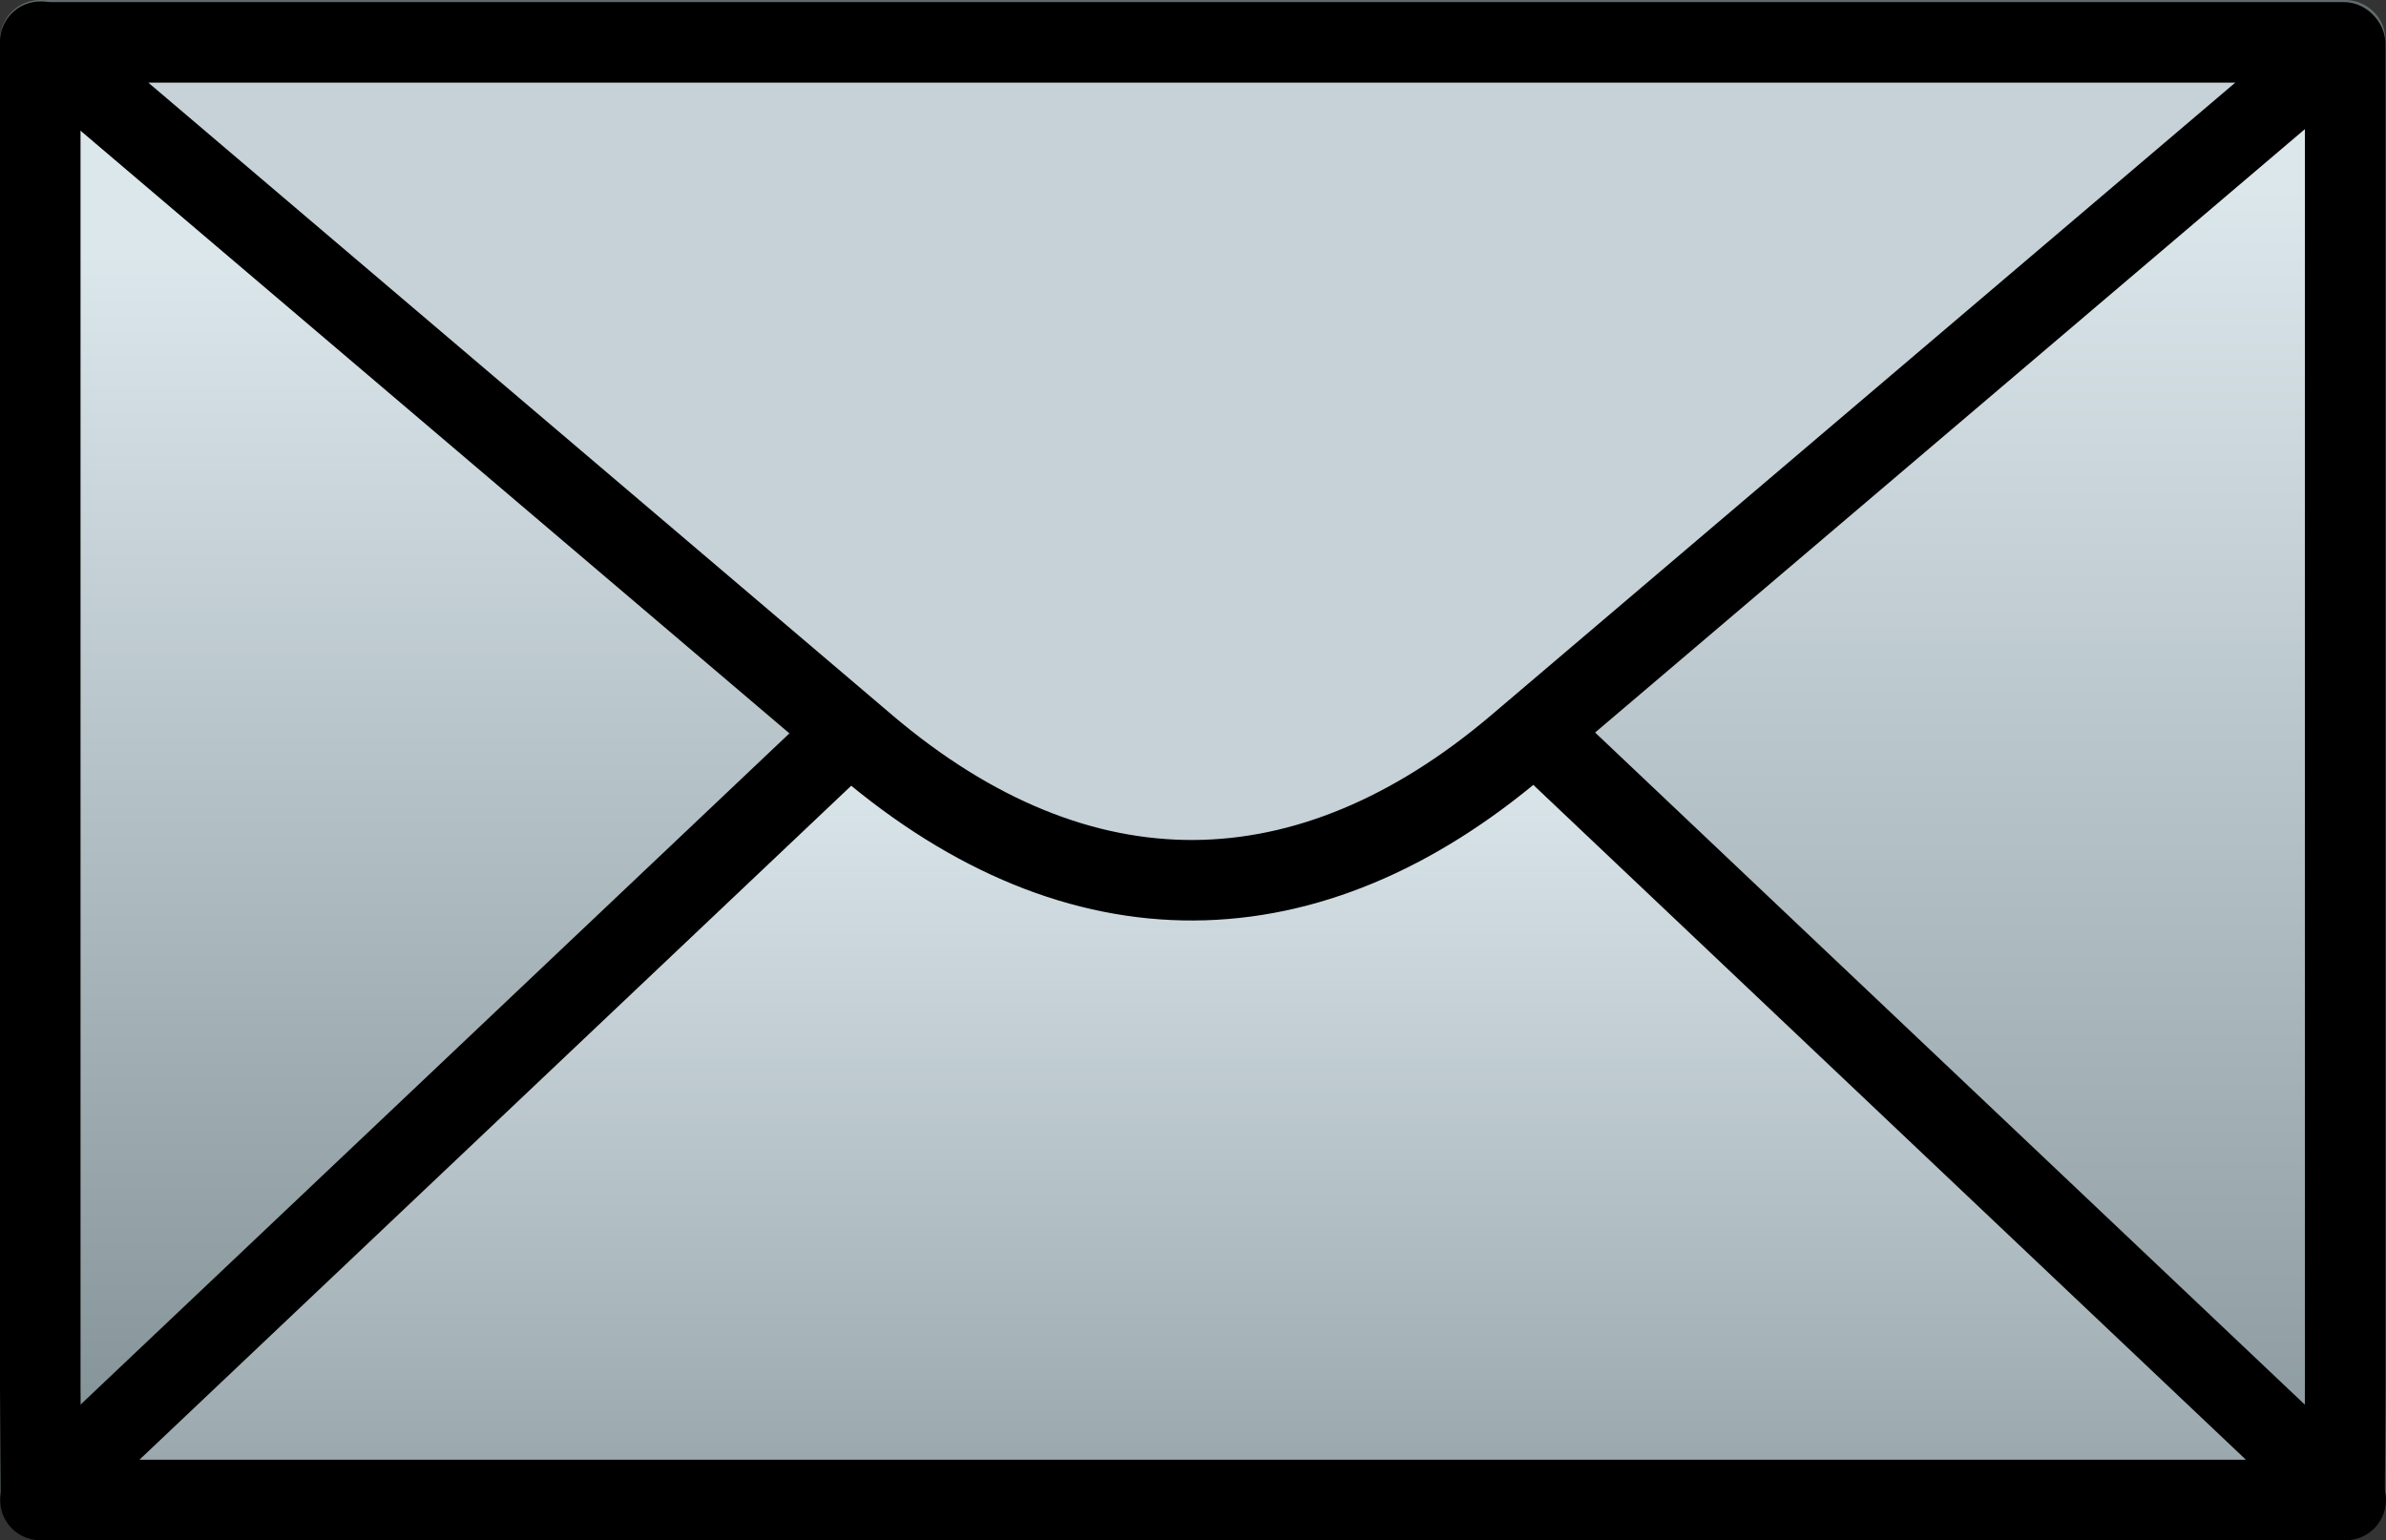
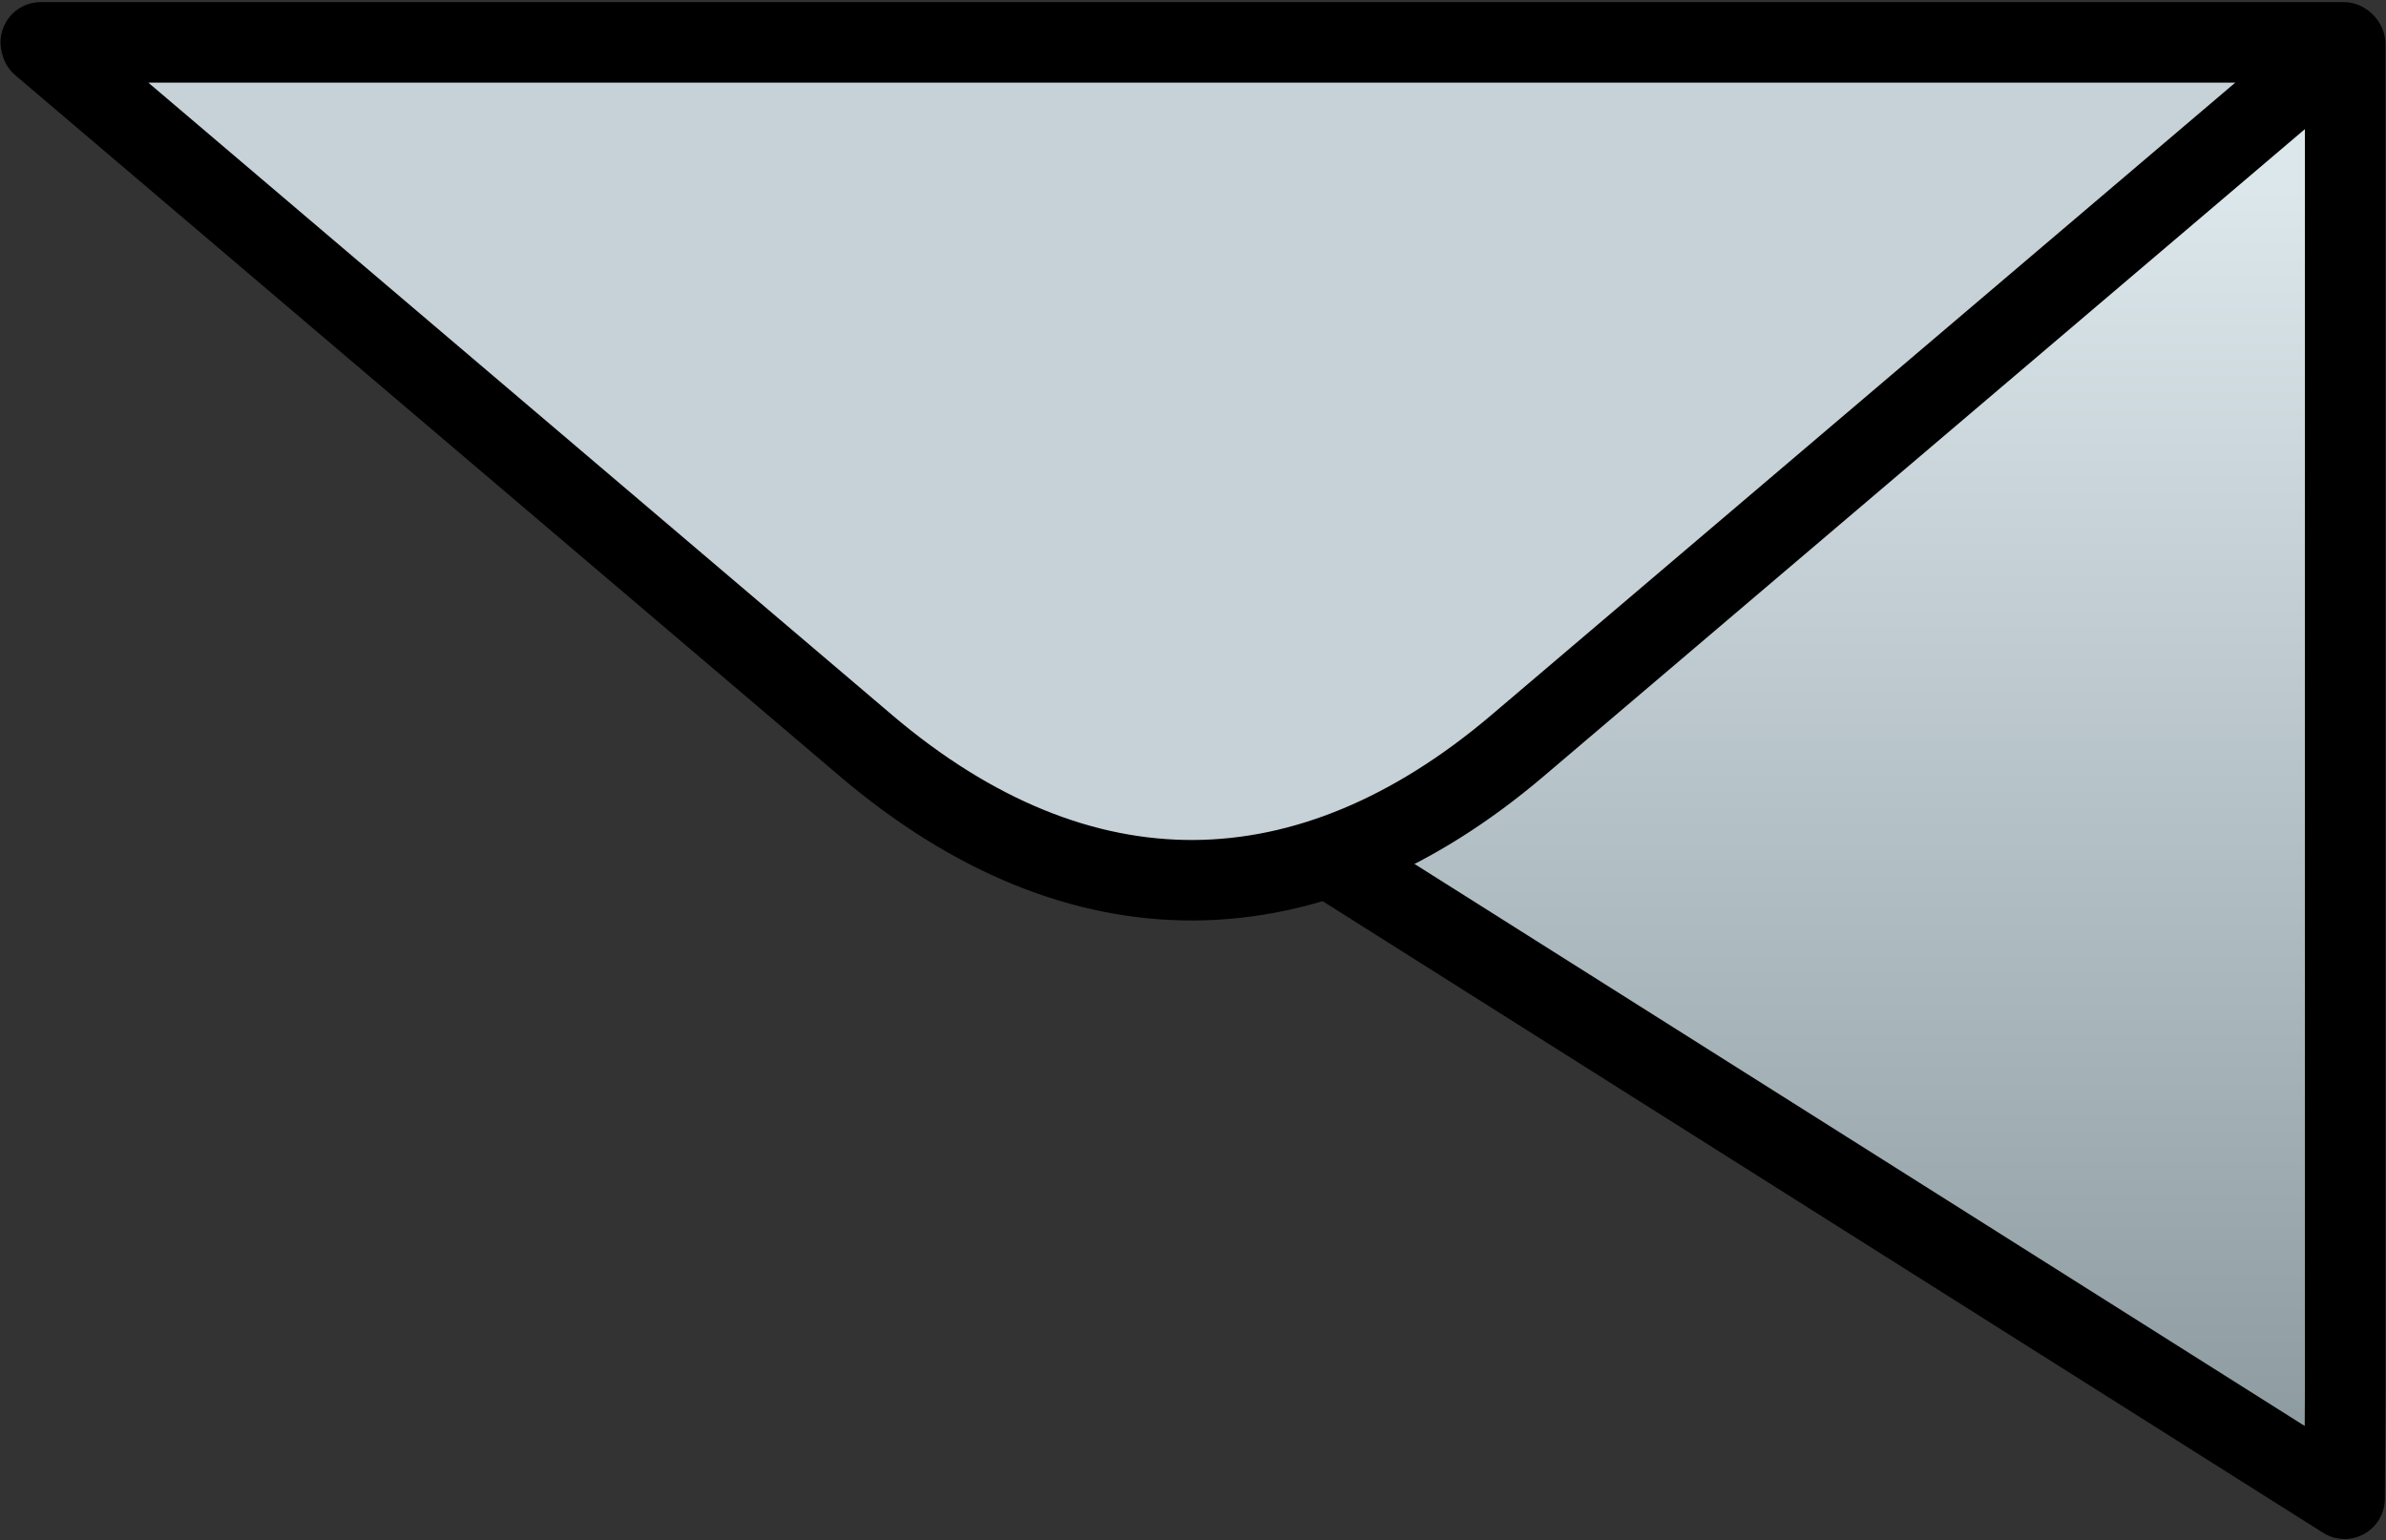
<svg xmlns="http://www.w3.org/2000/svg" xmlns:xlink="http://www.w3.org/1999/xlink" viewBox="0 0 122.13 78.859" version="1.0">
  <rect x="0" y="0" width="122.13" height="78.859" fill="#333333" stroke="none" />
  <defs>
    <linearGradient id="a">
      <stop offset="0" stop-color="#dce7ec" />
      <stop offset="1" stop-color="#839297" />
    </linearGradient>
    <linearGradient id="e" y2="464.74" xlink:href="#a" gradientUnits="userSpaceOnUse" x2="643.6" gradientTransform="matrix(1.584 0 0 .658 -954.22 -217.85)" y1="390.14" x1="643.6" />
    <linearGradient id="d" y2="262.23" xlink:href="#a" gradientUnits="userSpaceOnUse" x2="1147.2" gradientTransform="matrix(.912 0 0 1.143 -954.22 -217.85)" y1="198.9" x1="1147.2" />
    <linearGradient id="c" y2="255.52" xlink:href="#a" gradientUnits="userSpaceOnUse" x2="1076.7" gradientTransform="matrix(.912 0 0 1.143 -954.22 -217.98)" y1="202.02" x1="1076.7" />
    <radialGradient id="b" gradientUnits="userSpaceOnUse" cy="316.91" cx="792.81" gradientTransform="matrix(1.284 0 0 .812 -954.22 -217.98)" r="91.468">
      <stop offset="0" stop-color="#fff" />
      <stop offset="1" stop-color="#585858" />
    </radialGradient>
  </defs>
-   <path color="#000" stroke-linejoin="round" stroke="#616b6d" stroke-width="4.122" fill="url(#b)" d="M2.061 2.061h117.98v74.625H2.061z" />
-   <path d="M2.061 2.135v68.86l.032 5.616 58.966-37.238L2.125 2.135H2.06z" color="#000" stroke-linejoin="round" stroke="#000" stroke-width="4.122" fill="url(#c)" />
  <path d="M120.04 2.259v68.86l-.03 5.616-58.968-37.238L119.98 2.259h.06z" color="#000" stroke-linejoin="round" stroke="#000" stroke-width="4.122" fill="url(#d)" />
-   <path d="M44.345 36.657L2.099 76.671l-.032.128h118l-.07-.128-42.242-40.014c-10.685-10.12-22.43-10.398-33.408 0z" color="#000" stroke-linejoin="round" stroke="#000" stroke-width="4.122" fill="url(#e)" />
  <path d="M44.318 38.168L2.119 2.283l-.032-.114h117.87l-.07.114-42.2 35.885c-10.672 9.075-22.405 9.324-33.37 0z" color="#000" stroke-linejoin="round" stroke="#000" stroke-width="4.122" fill="#c6d2d7" />
</svg>